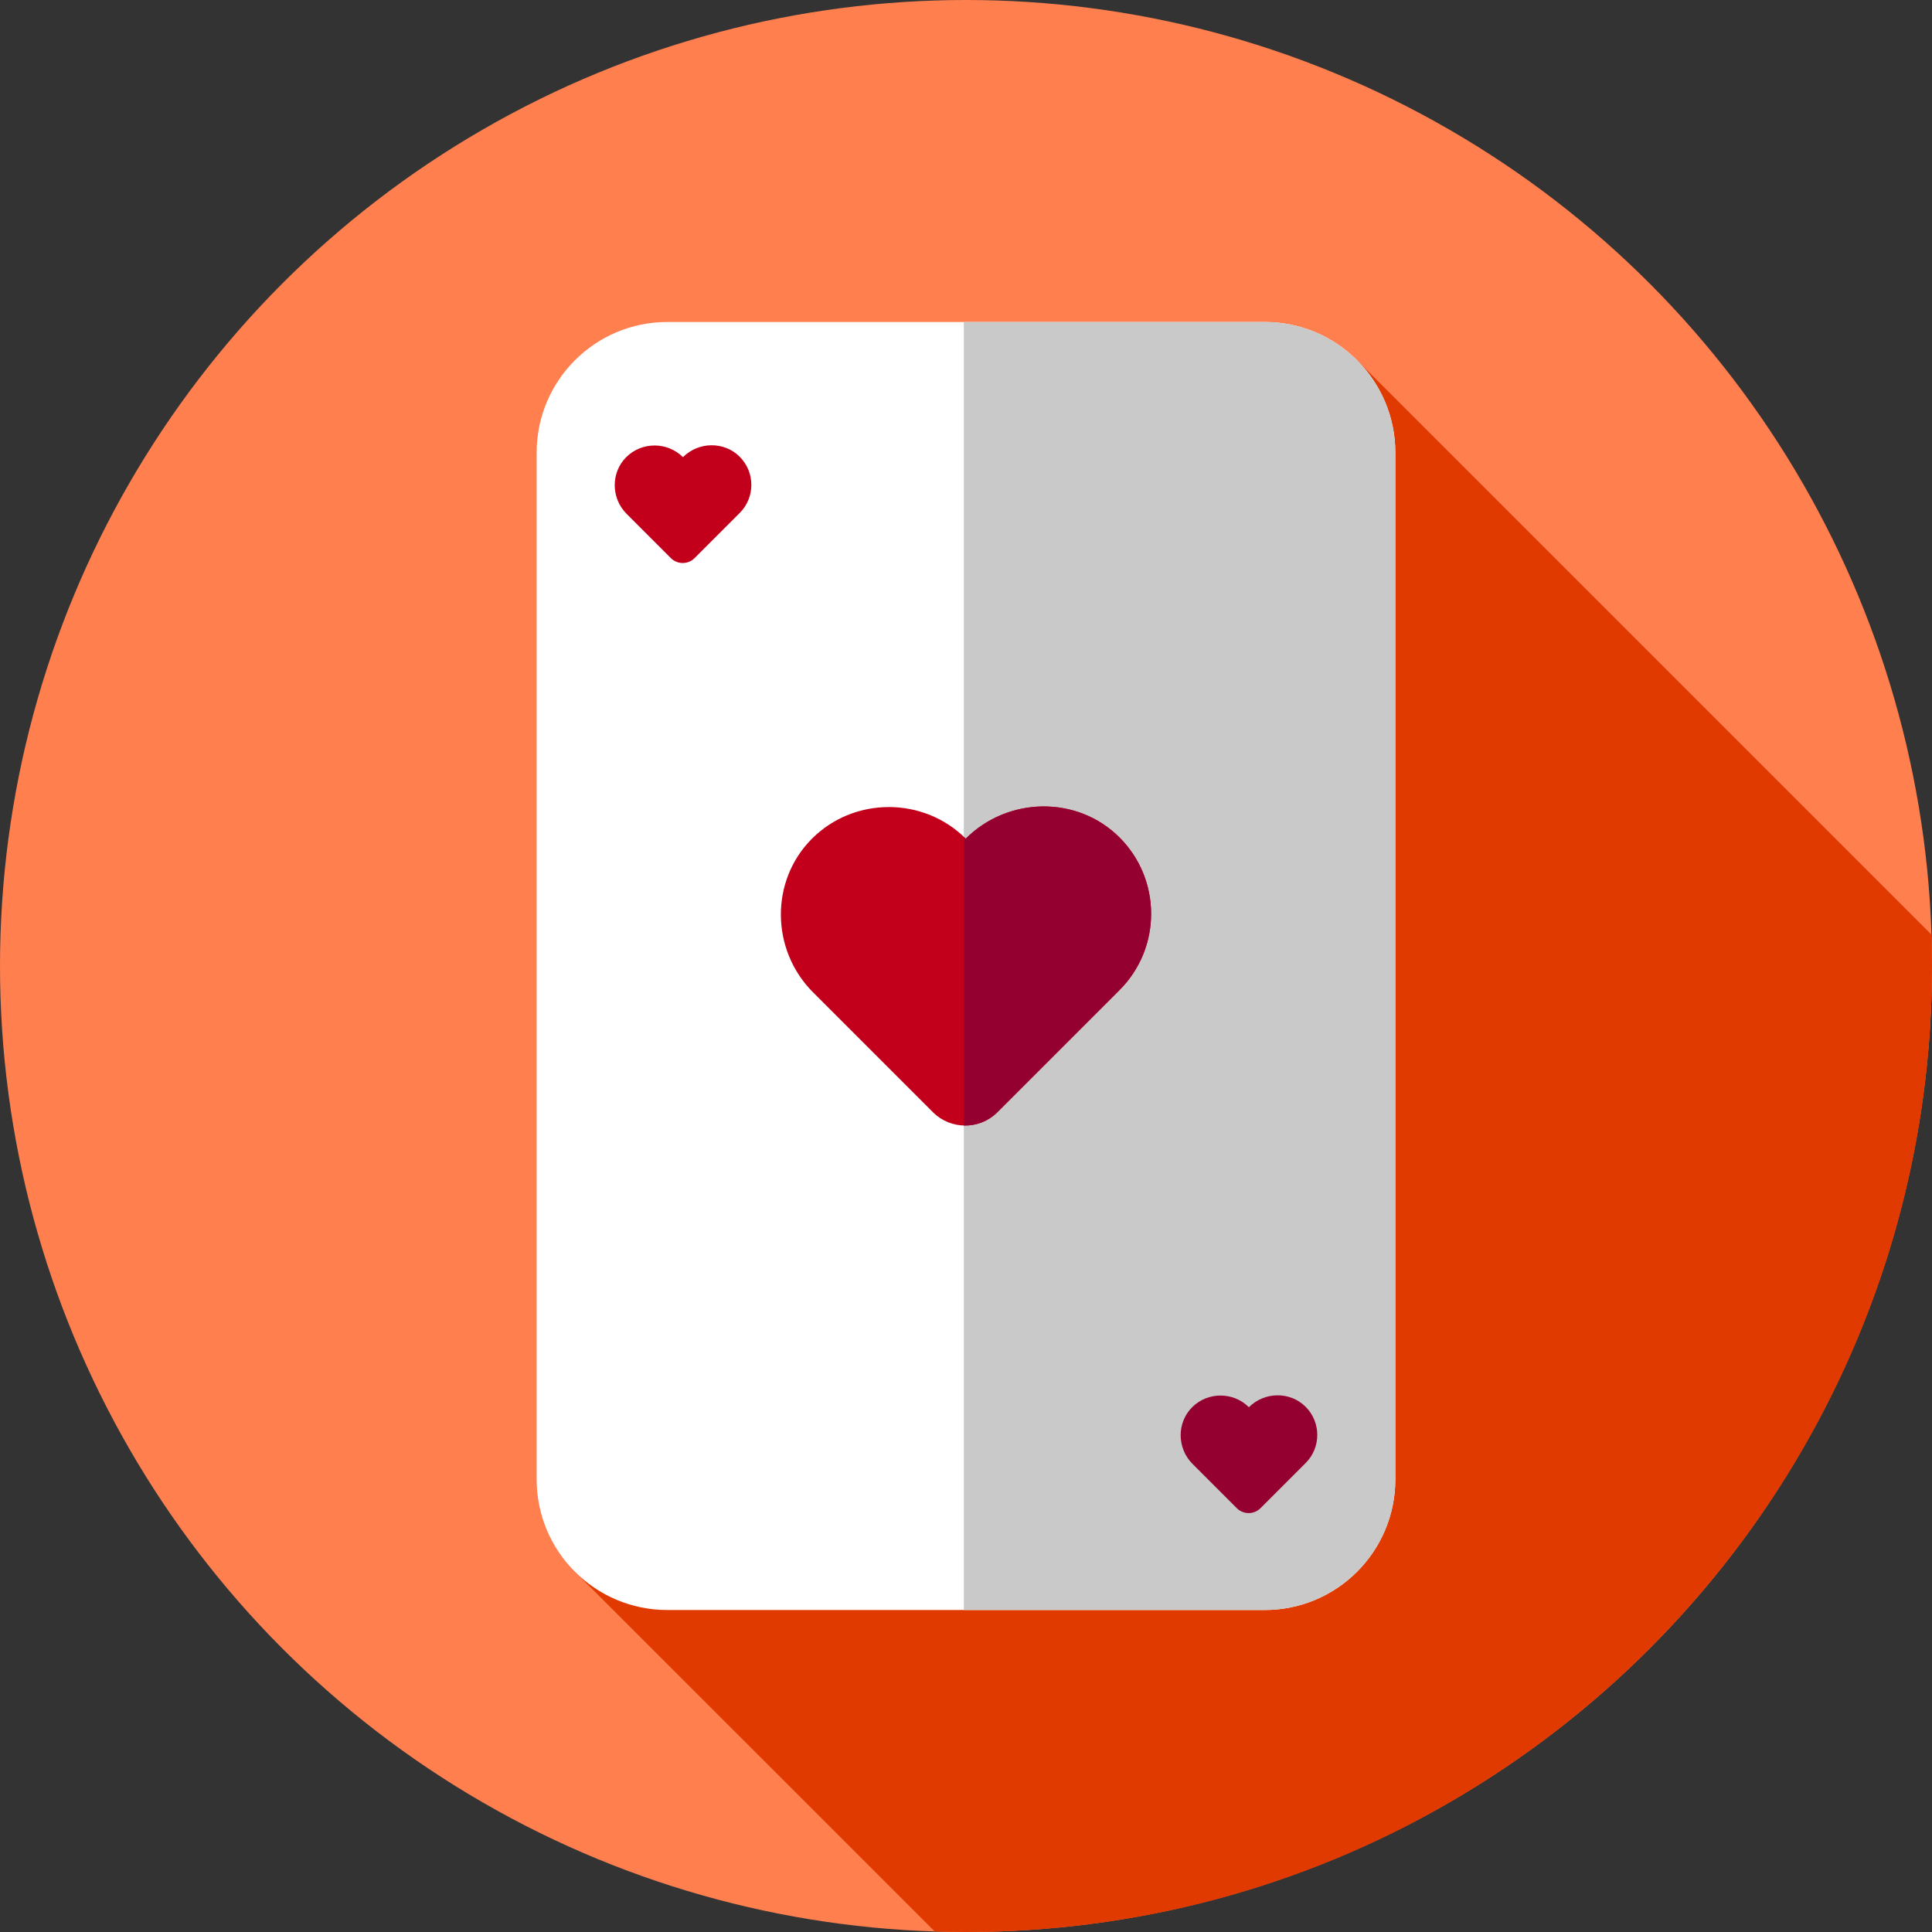
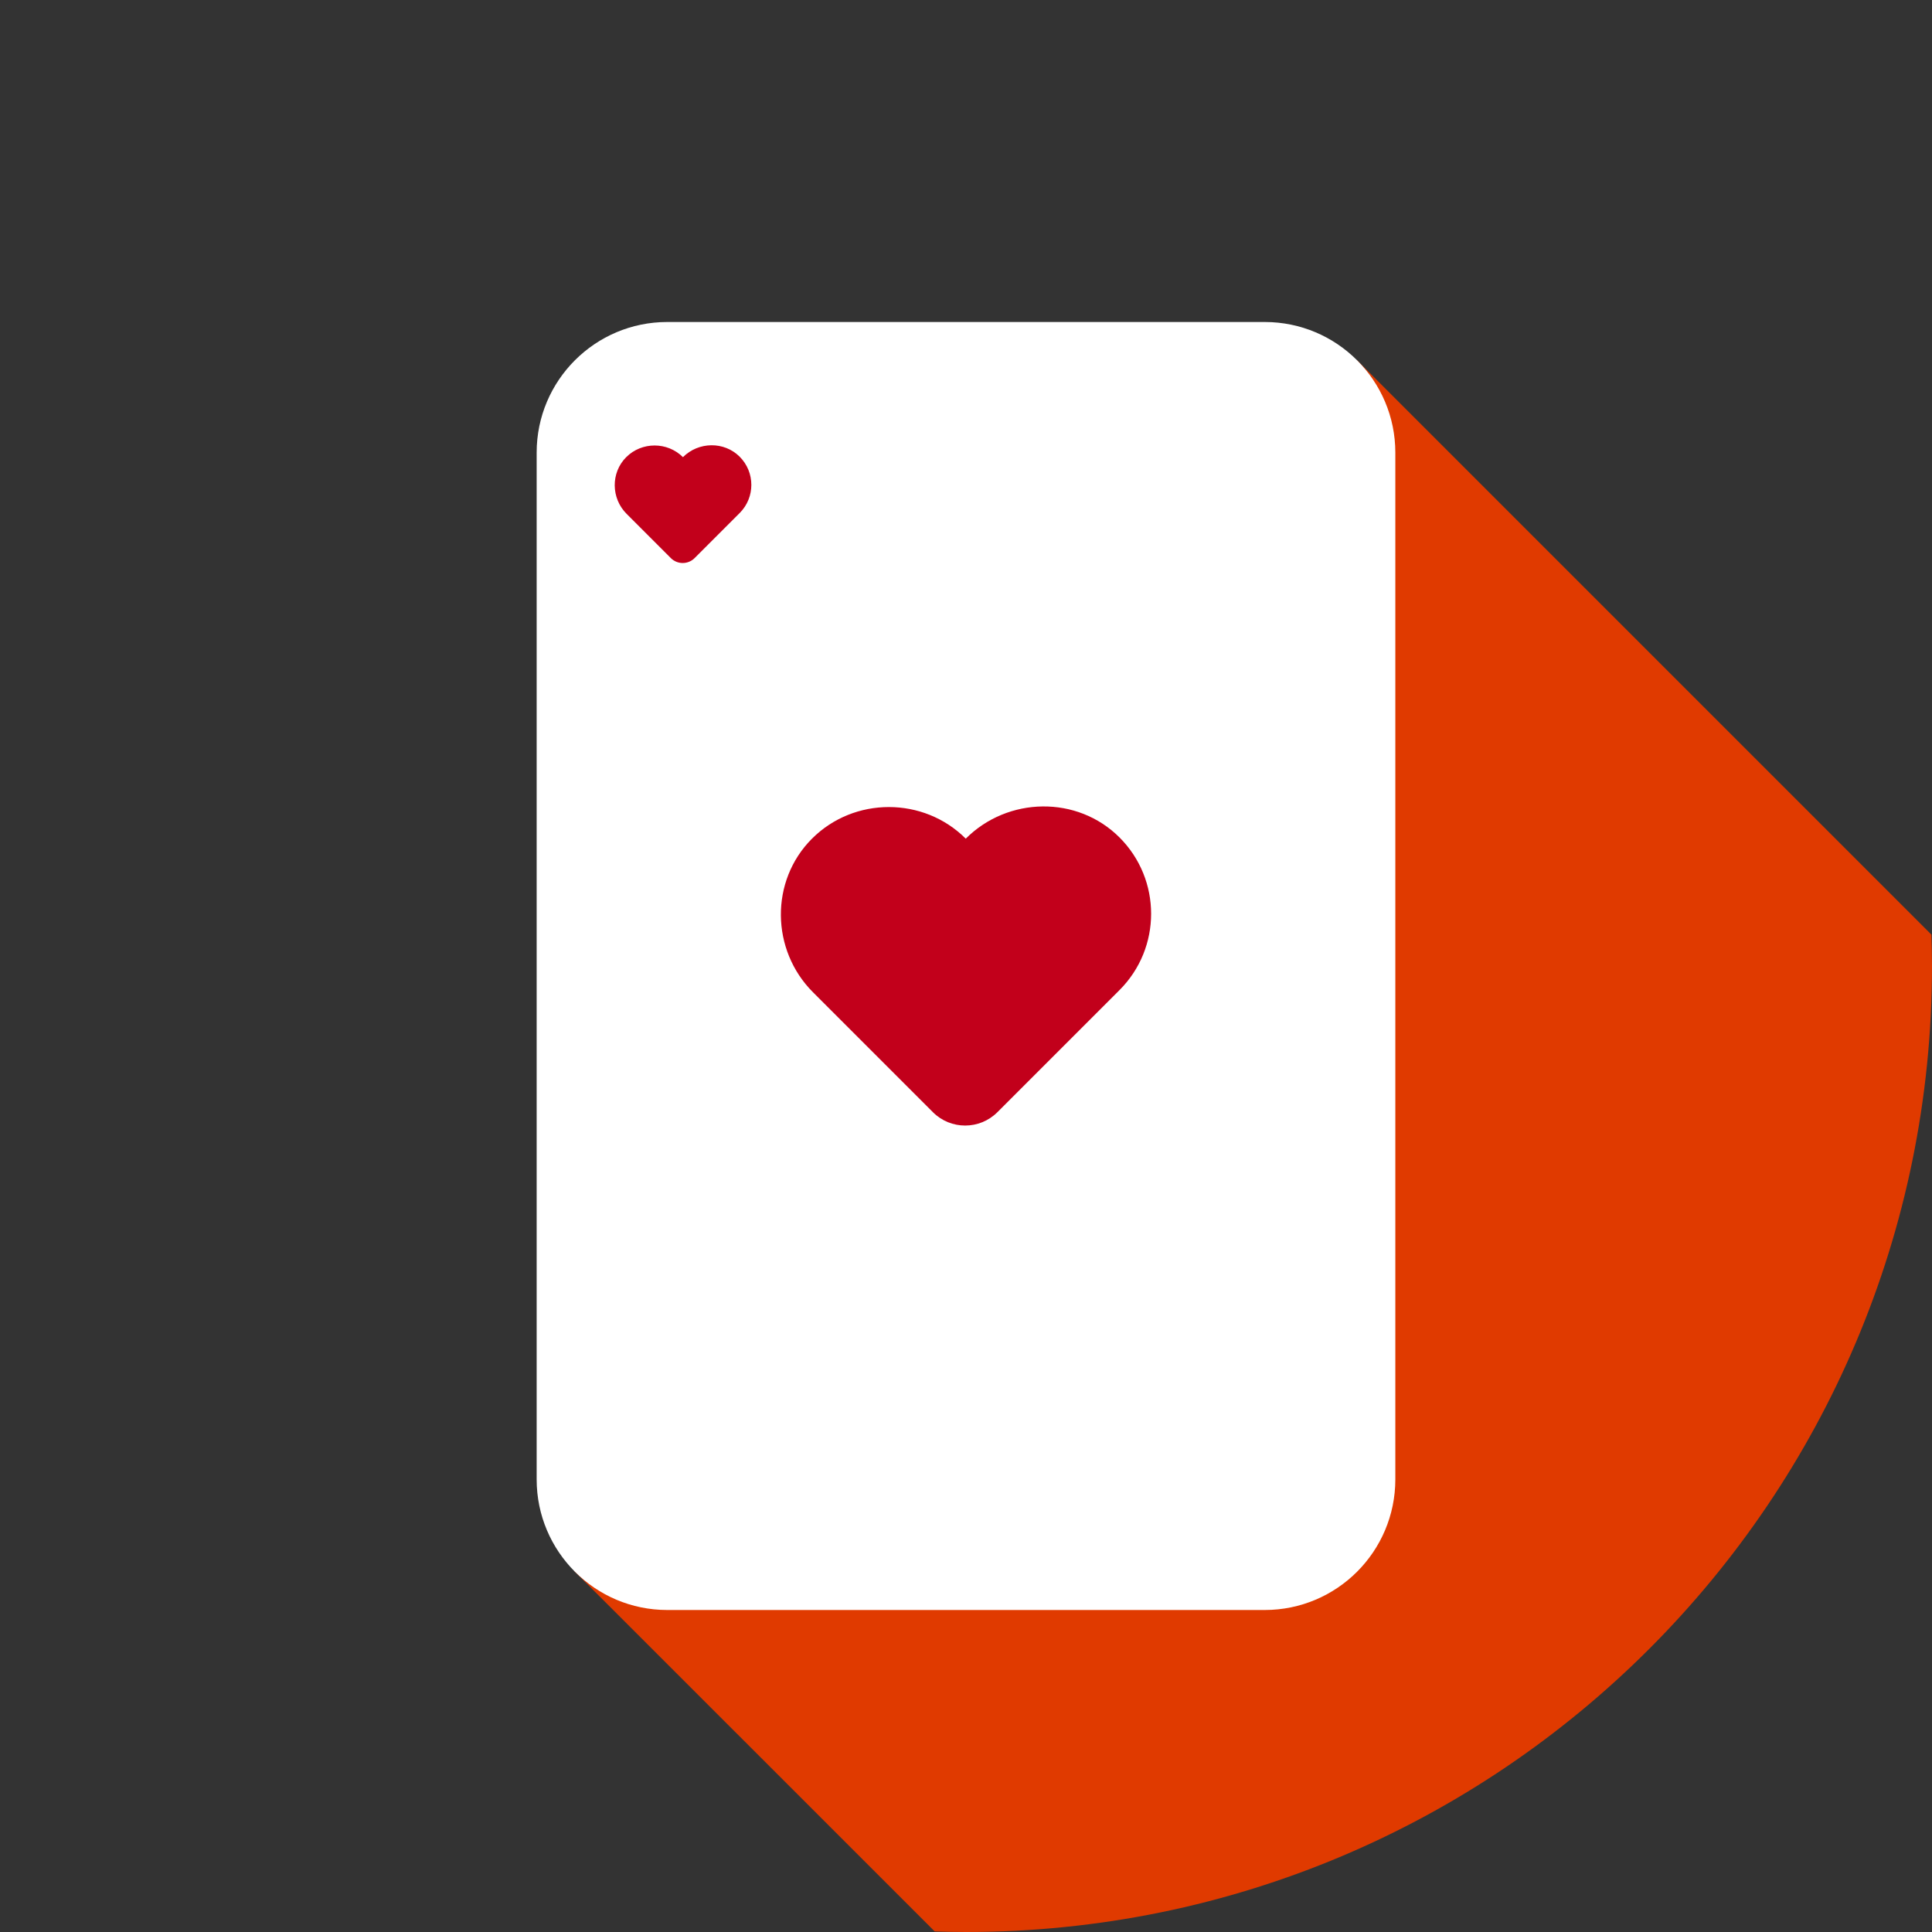
<svg xmlns="http://www.w3.org/2000/svg" height="800px" width="800px" version="1.1" id="Layer_1" viewBox="0 0 512 512" xml:space="preserve">
  <rect x="0" y="0" width="512" height="512" fill="#333333" stroke="none" />
-   <circle style="fill:#FF7F4F;" cx="256" cy="256" r="256" />
  <path style="fill:#E03A00;" d="M511.998,256c0-2.782-0.06-5.549-0.148-8.311L359.669,95.508L152.171,416.332l95.541,95.52   C250.465,511.94,253.225,512,256,512C397.384,512,511.998,397.384,511.998,256z" />
  <path style="fill:#FFFFFF;" d="M335.155,426.667H176.843c-19.122,0-34.623-15.501-34.623-34.621V119.956   c0-19.122,15.501-34.623,34.623-34.623h158.311c19.122,0,34.623,15.501,34.623,34.623v272.089   C369.778,411.165,354.276,426.667,335.155,426.667z" />
-   <path style="fill:#C9C9C9;" d="M335.155,85.333h-79.731v341.333h79.731c19.122,0,34.621-15.501,34.621-34.621V119.955   C369.778,100.835,354.276,85.333,335.155,85.333z" />
  <path style="fill:#C2001B;" d="M215.452,262.961L215.452,262.961l31.775,31.78c4.72,4.722,12.374,4.722,17.096,0l32.359-32.359l0,0   c11.169-11.169,11.169-29.279,0-40.448c-11.169-11.169-29.579-10.85-40.748,0.319c-11.169-11.169-29.579-11.169-40.748,0   C204.017,233.422,204.281,251.792,215.452,262.961z" />
-   <path style="fill:#940030;" d="M296.682,221.936c-11.169-11.169-29.579-10.85-40.748,0.319c-0.164-0.164-0.341-0.3-0.509-0.459   v76.471c3.208,0.093,6.447-1.074,8.897-3.524l32.359-32.359C307.852,251.214,307.852,233.105,296.682,221.936z" />
  <path style="fill:#C2001B;" d="M166.05,136.171L166.05,136.171l11.724,11.726c1.741,1.741,4.565,1.743,6.308,0l11.94-11.94l0,0   c4.122-4.12,4.122-10.802,0-14.924s-10.914-4.003-15.034,0.117c-4.122-4.122-10.914-4.122-15.034,0   C161.83,125.273,161.928,132.049,166.05,136.171z" />
-   <path style="fill:#940030;" d="M316.03,387.946L316.03,387.946l11.724,11.726c1.741,1.741,4.565,1.743,6.308,0l11.94-11.94l0,0   c4.122-4.12,4.122-10.802,0-14.924s-10.914-4.003-15.034,0.117c-4.122-4.122-10.914-4.122-15.034,0   C311.813,377.047,311.908,383.826,316.03,387.946z" />
</svg>